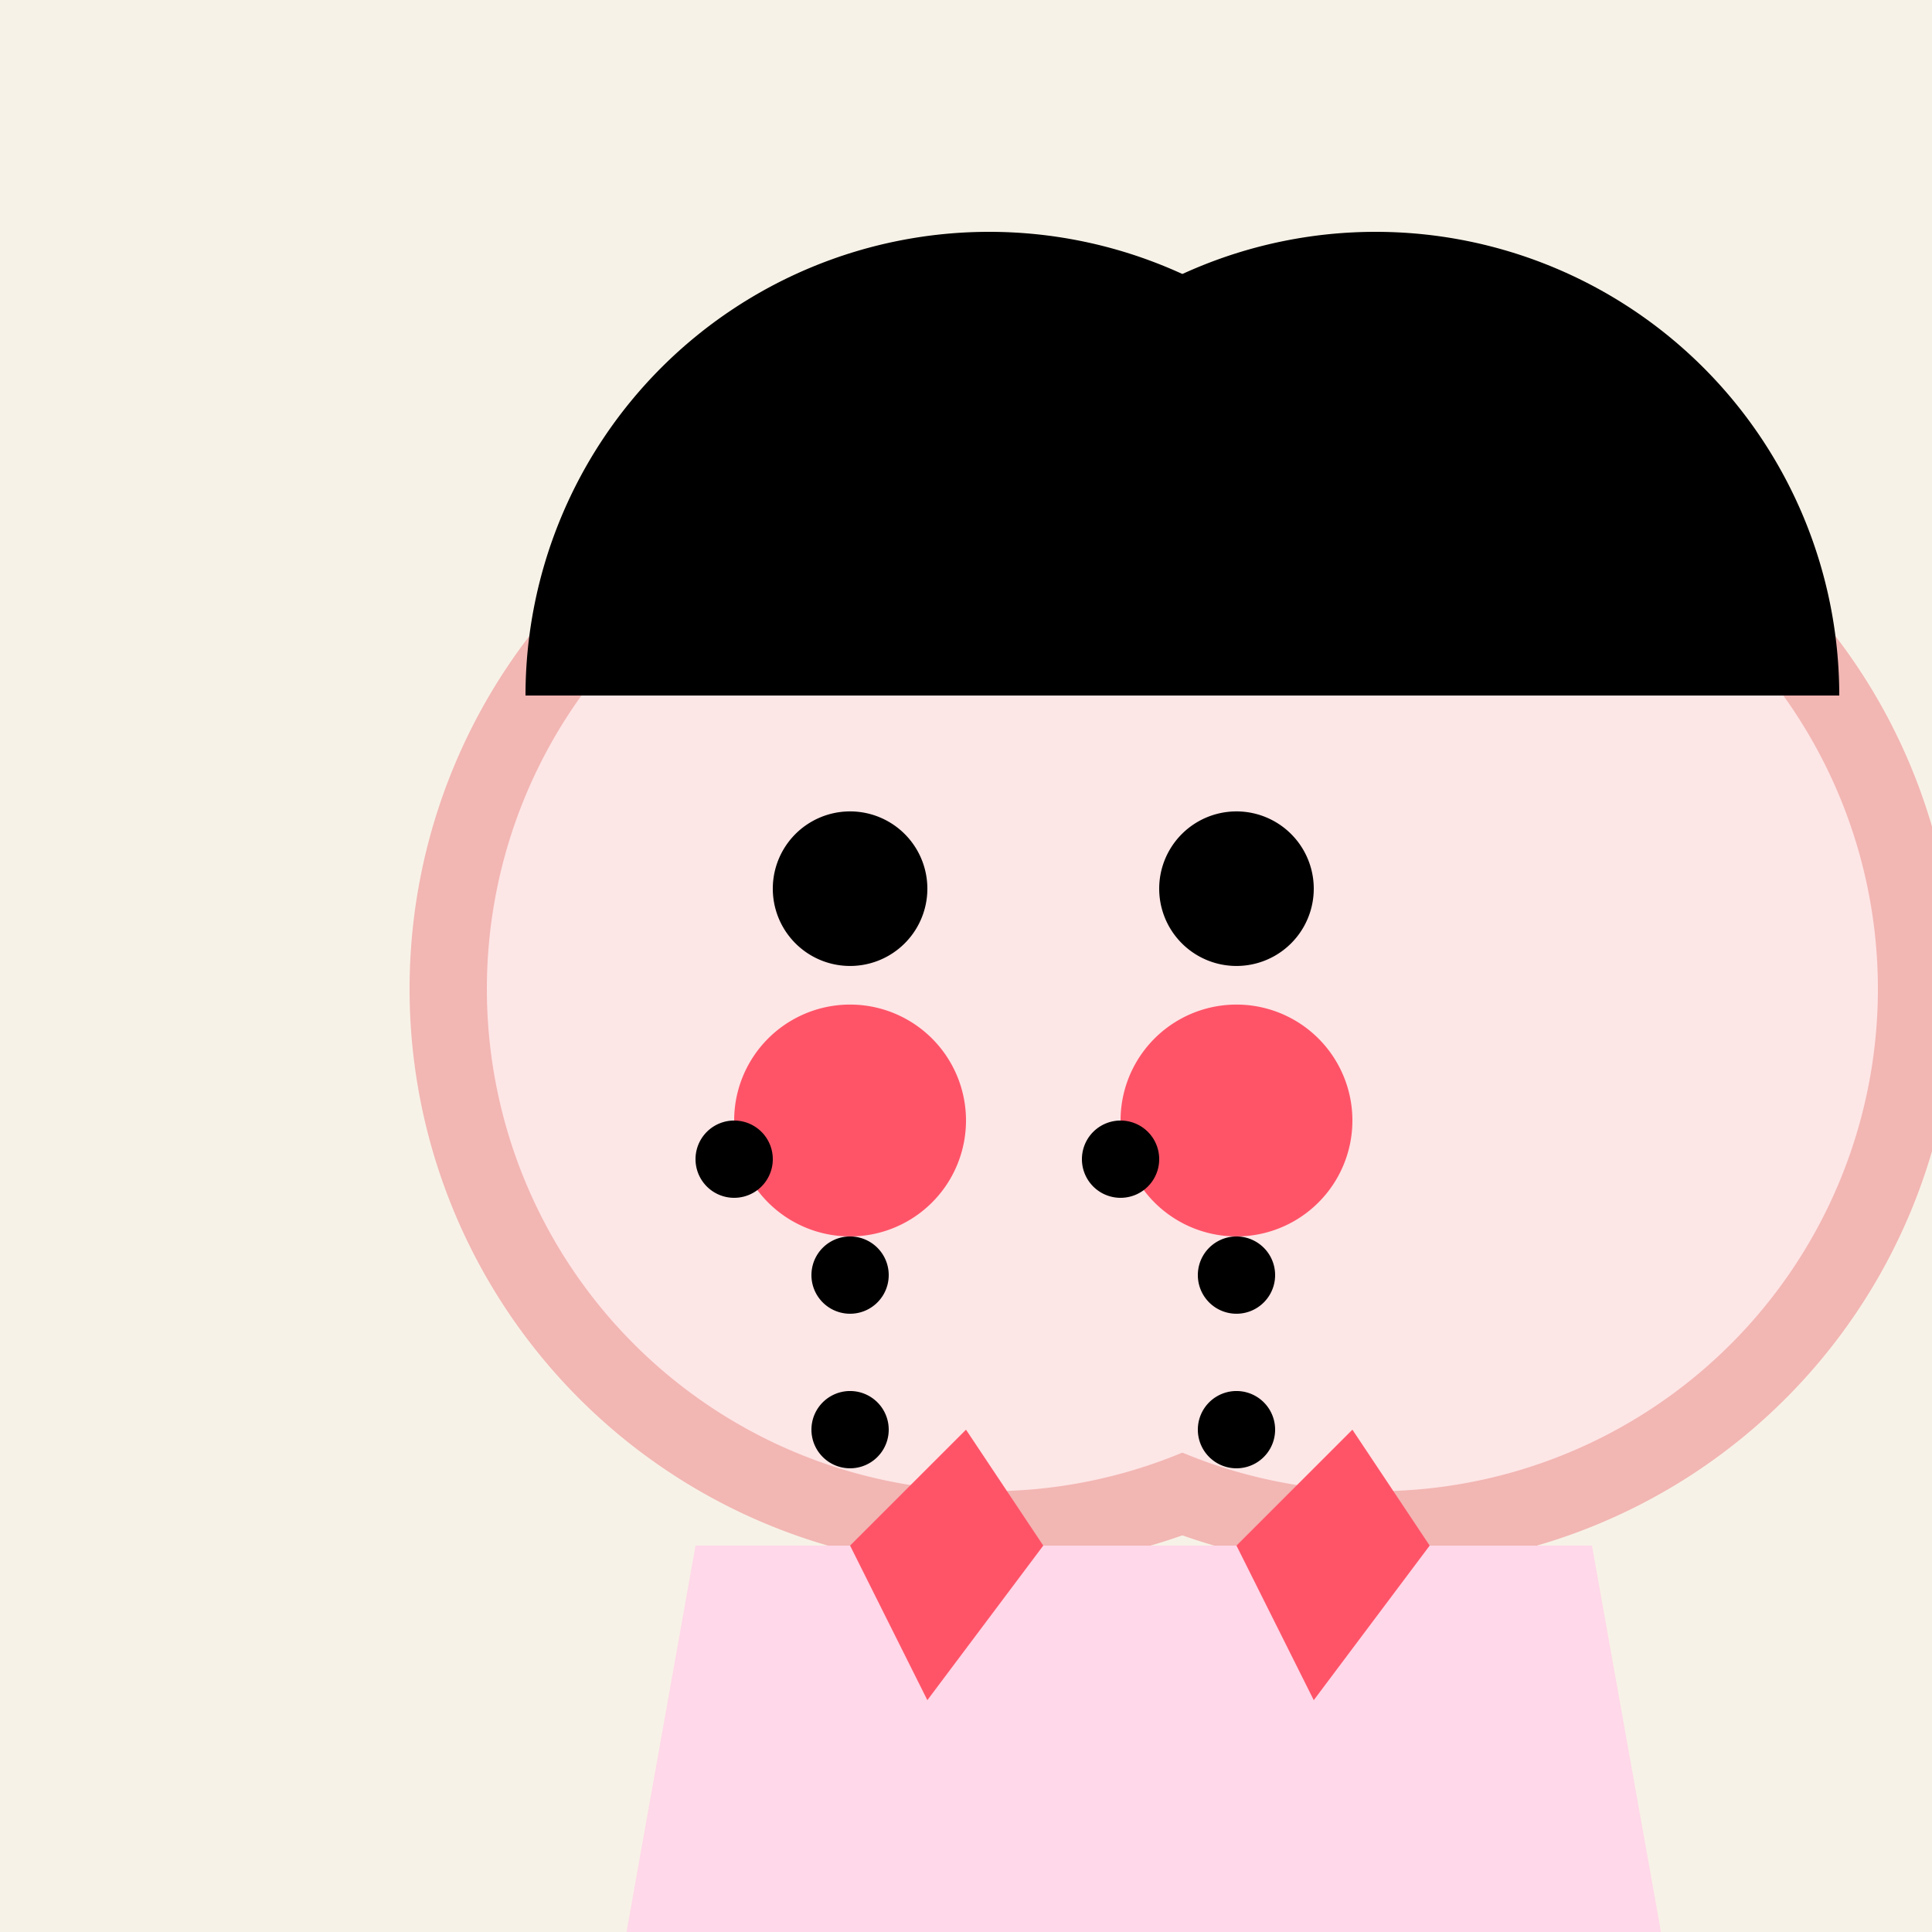
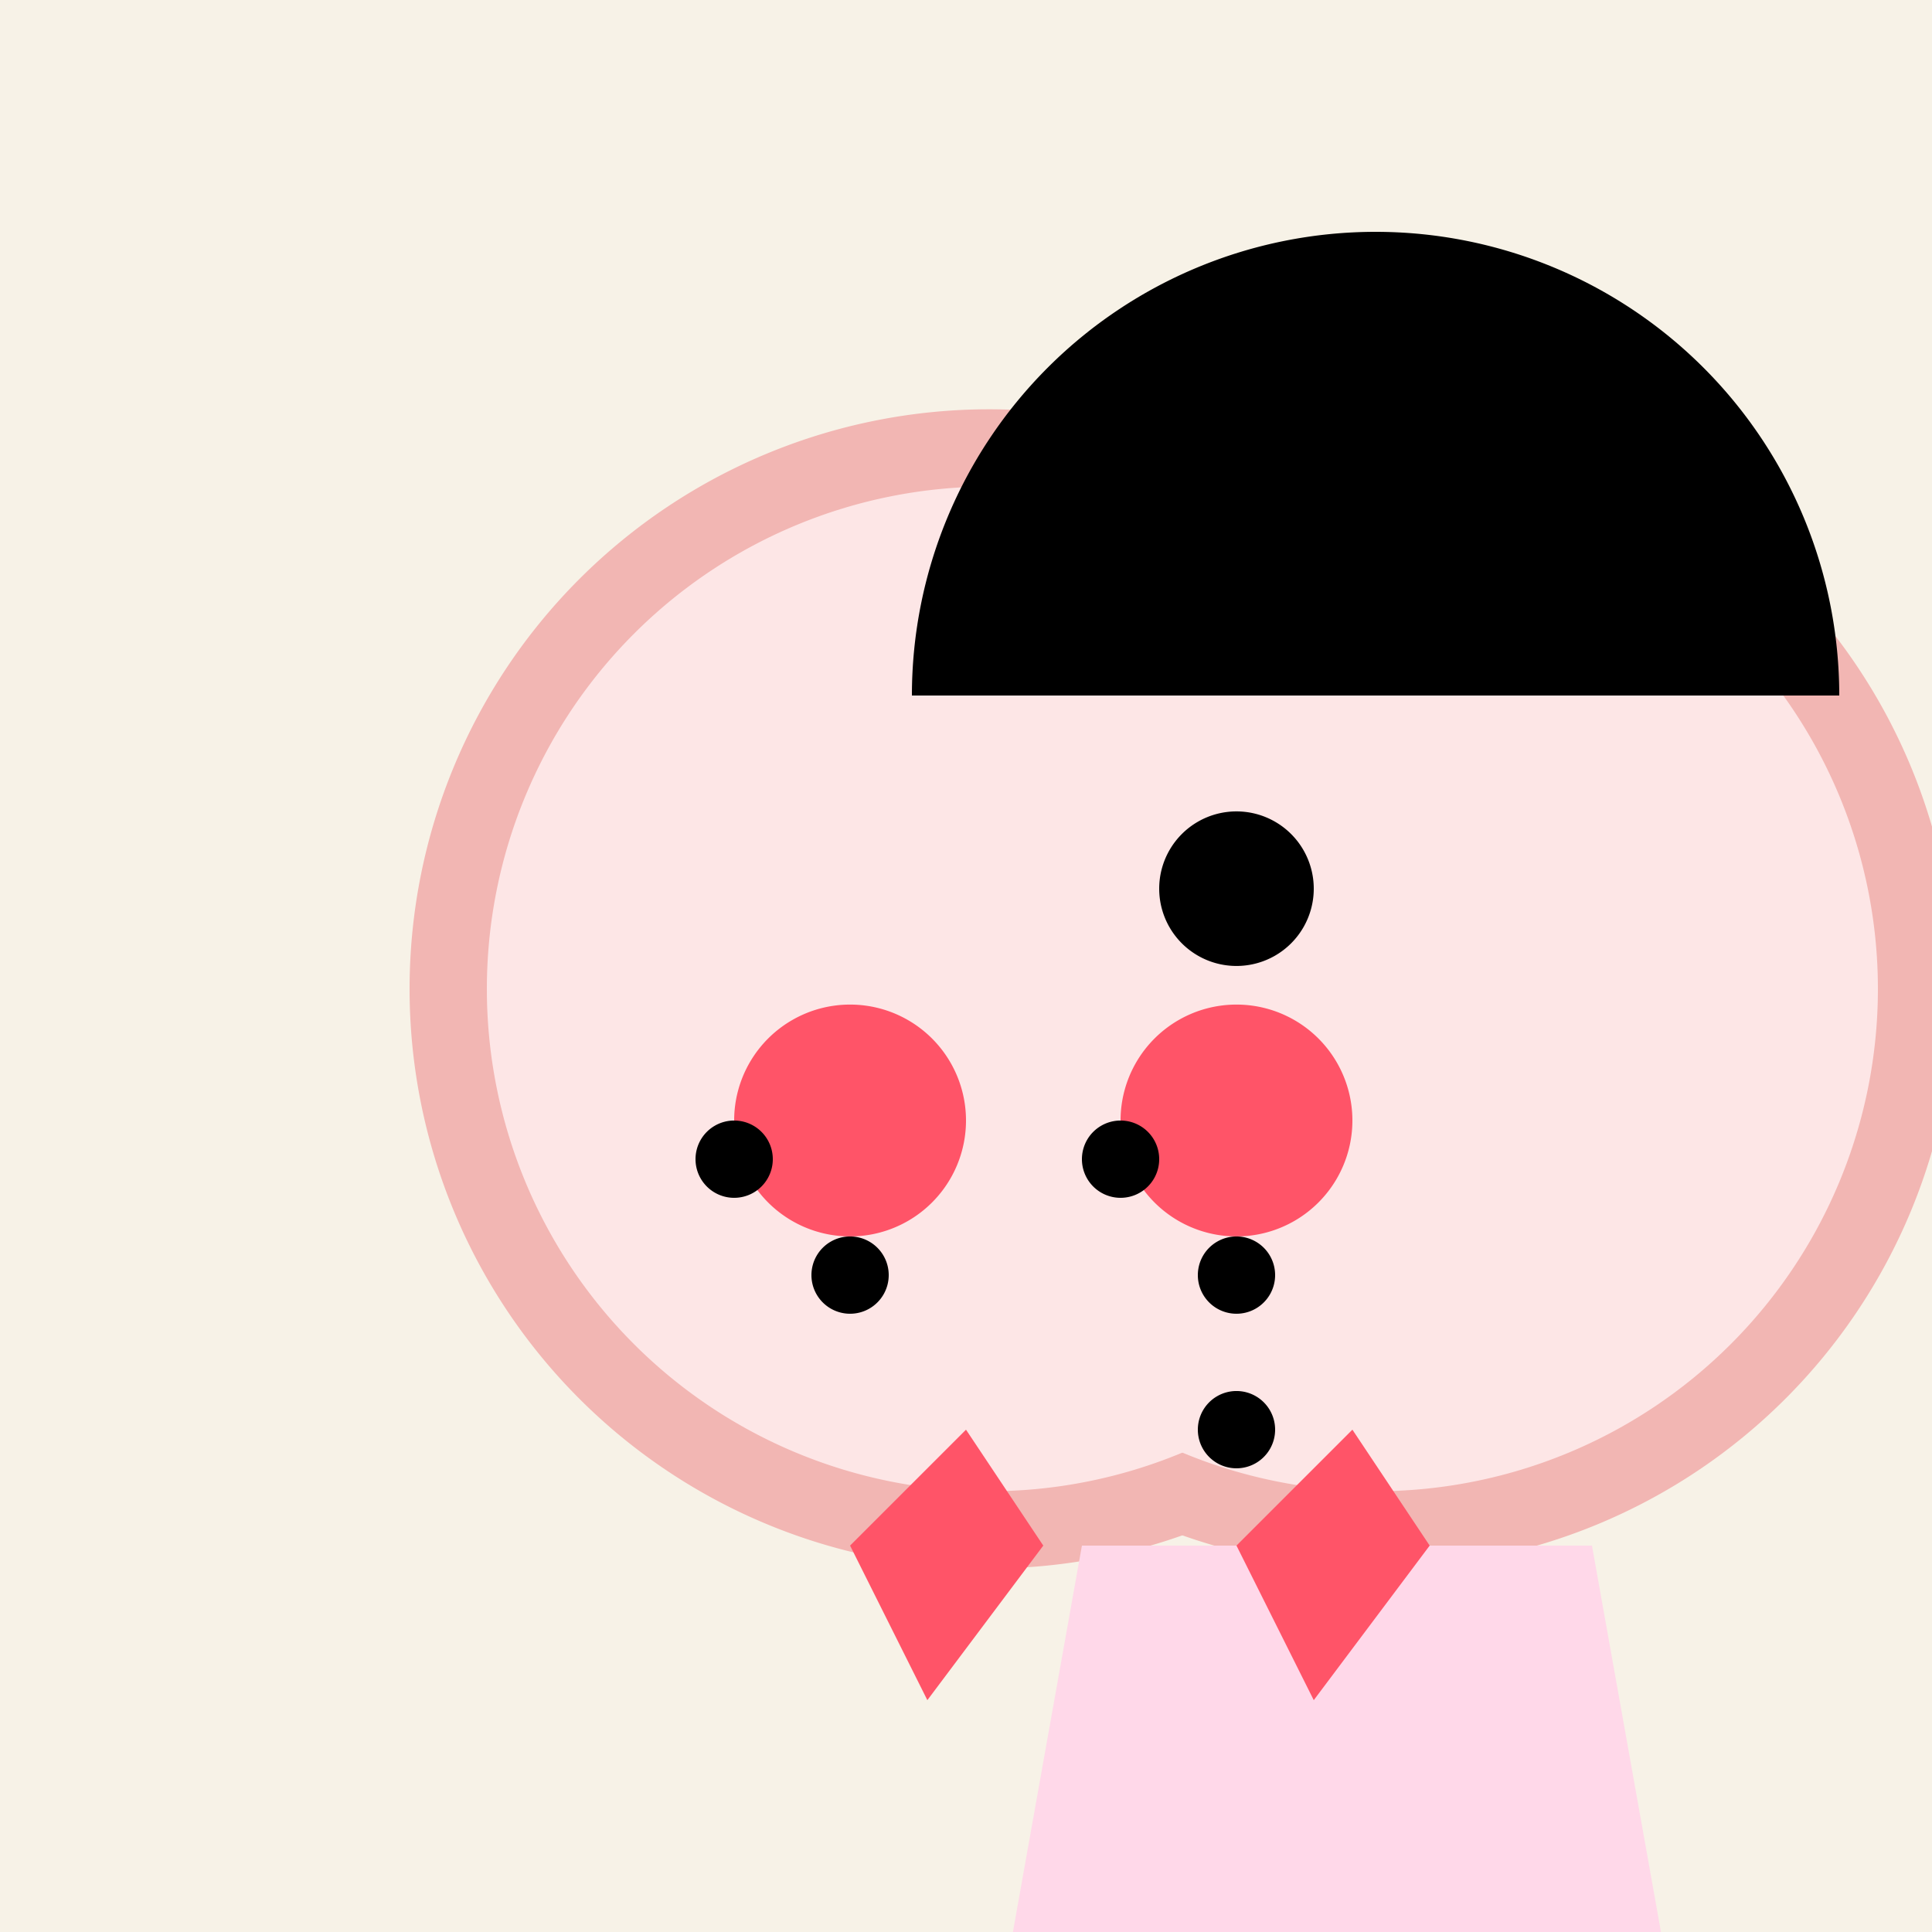
<svg xmlns="http://www.w3.org/2000/svg" width="500" height="500">
  <defs />
  <g>
    <rect fill="#F7F2E7" stroke="none" x="0" y="0" width="512" height="512" />
    <path fill="#F2B6B3" stroke="none" paint-order="stroke fill markers" d=" M 406 256 A 150 150 0 1 1 406 255.85" />
    <path fill="#F2B6B3" stroke="none" paint-order="stroke fill markers" d=" M 506 256 A 150 150 0 1 1 506 255.85" />
    <path fill="#FDE6E6" stroke="none" paint-order="stroke fill markers" d=" M 386 256 A 130 130 0 1 1 386 255.87" />
    <path fill="#FDE6E6" stroke="none" paint-order="stroke fill markers" d=" M 486 256 A 130 130 0 1 1 486 255.87" />
    <path fill="#FF5468" stroke="none" paint-order="stroke fill markers" d=" M 250 290 A 30 30 0 1 1 250 289.97" />
    <path fill="#FF5468" stroke="none" paint-order="stroke fill markers" d=" M 350 290 A 30 30 0 1 1 350 289.97" />
-     <path fill="#000000" stroke="none" paint-order="stroke fill markers" d=" M 240 230 A 20 20 0 1 1 240 229.98" />
    <path fill="#000000" stroke="none" paint-order="stroke fill markers" d=" M 340 230 A 20 20 0 1 1 340 229.98" />
-     <path fill="#000000" stroke="none" paint-order="stroke fill markers" d=" M 136 180 A 120 120 0 0 1 376 180" />
    <path fill="#000000" stroke="none" paint-order="stroke fill markers" d=" M 236 180 A 120 120 0 0 1 476 180" />
-     <path fill="#FFD8E9" stroke="none" paint-order="stroke fill markers" d=" M 180 400 L 160 512 L 332 512 L 312 400 Z" />
    <path fill="#FFD8E9" stroke="none" paint-order="stroke fill markers" d=" M 280 400 L 260 512 L 432 512 L 412 400 Z" />
    <path fill="#FF5468" stroke="none" paint-order="stroke fill markers" d=" M 250 370 L 270 400 L 240 440 L 220 400 Z" />
    <path fill="#FF5468" stroke="none" paint-order="stroke fill markers" d=" M 350 370 L 370 400 L 340 440 L 320 400 Z" />
    <path fill="#000000" stroke="none" paint-order="stroke fill markers" d=" M 200 300 A 10 10 0 1 1 200 299.99" />
    <path fill="#000000" stroke="none" paint-order="stroke fill markers" d=" M 230 330 A 10 10 0 1 1 230 329.99" />
-     <path fill="#000000" stroke="none" paint-order="stroke fill markers" d=" M 230 370 A 10 10 0 1 1 230 369.99" />
    <path fill="#000000" stroke="none" paint-order="stroke fill markers" d=" M 300 300 A 10 10 0 1 1 300 299.99" />
    <path fill="#000000" stroke="none" paint-order="stroke fill markers" d=" M 330 330 A 10 10 0 1 1 330 329.99" />
    <path fill="#000000" stroke="none" paint-order="stroke fill markers" d=" M 330 370 A 10 10 0 1 1 330 369.99" />
  </g>
</svg>